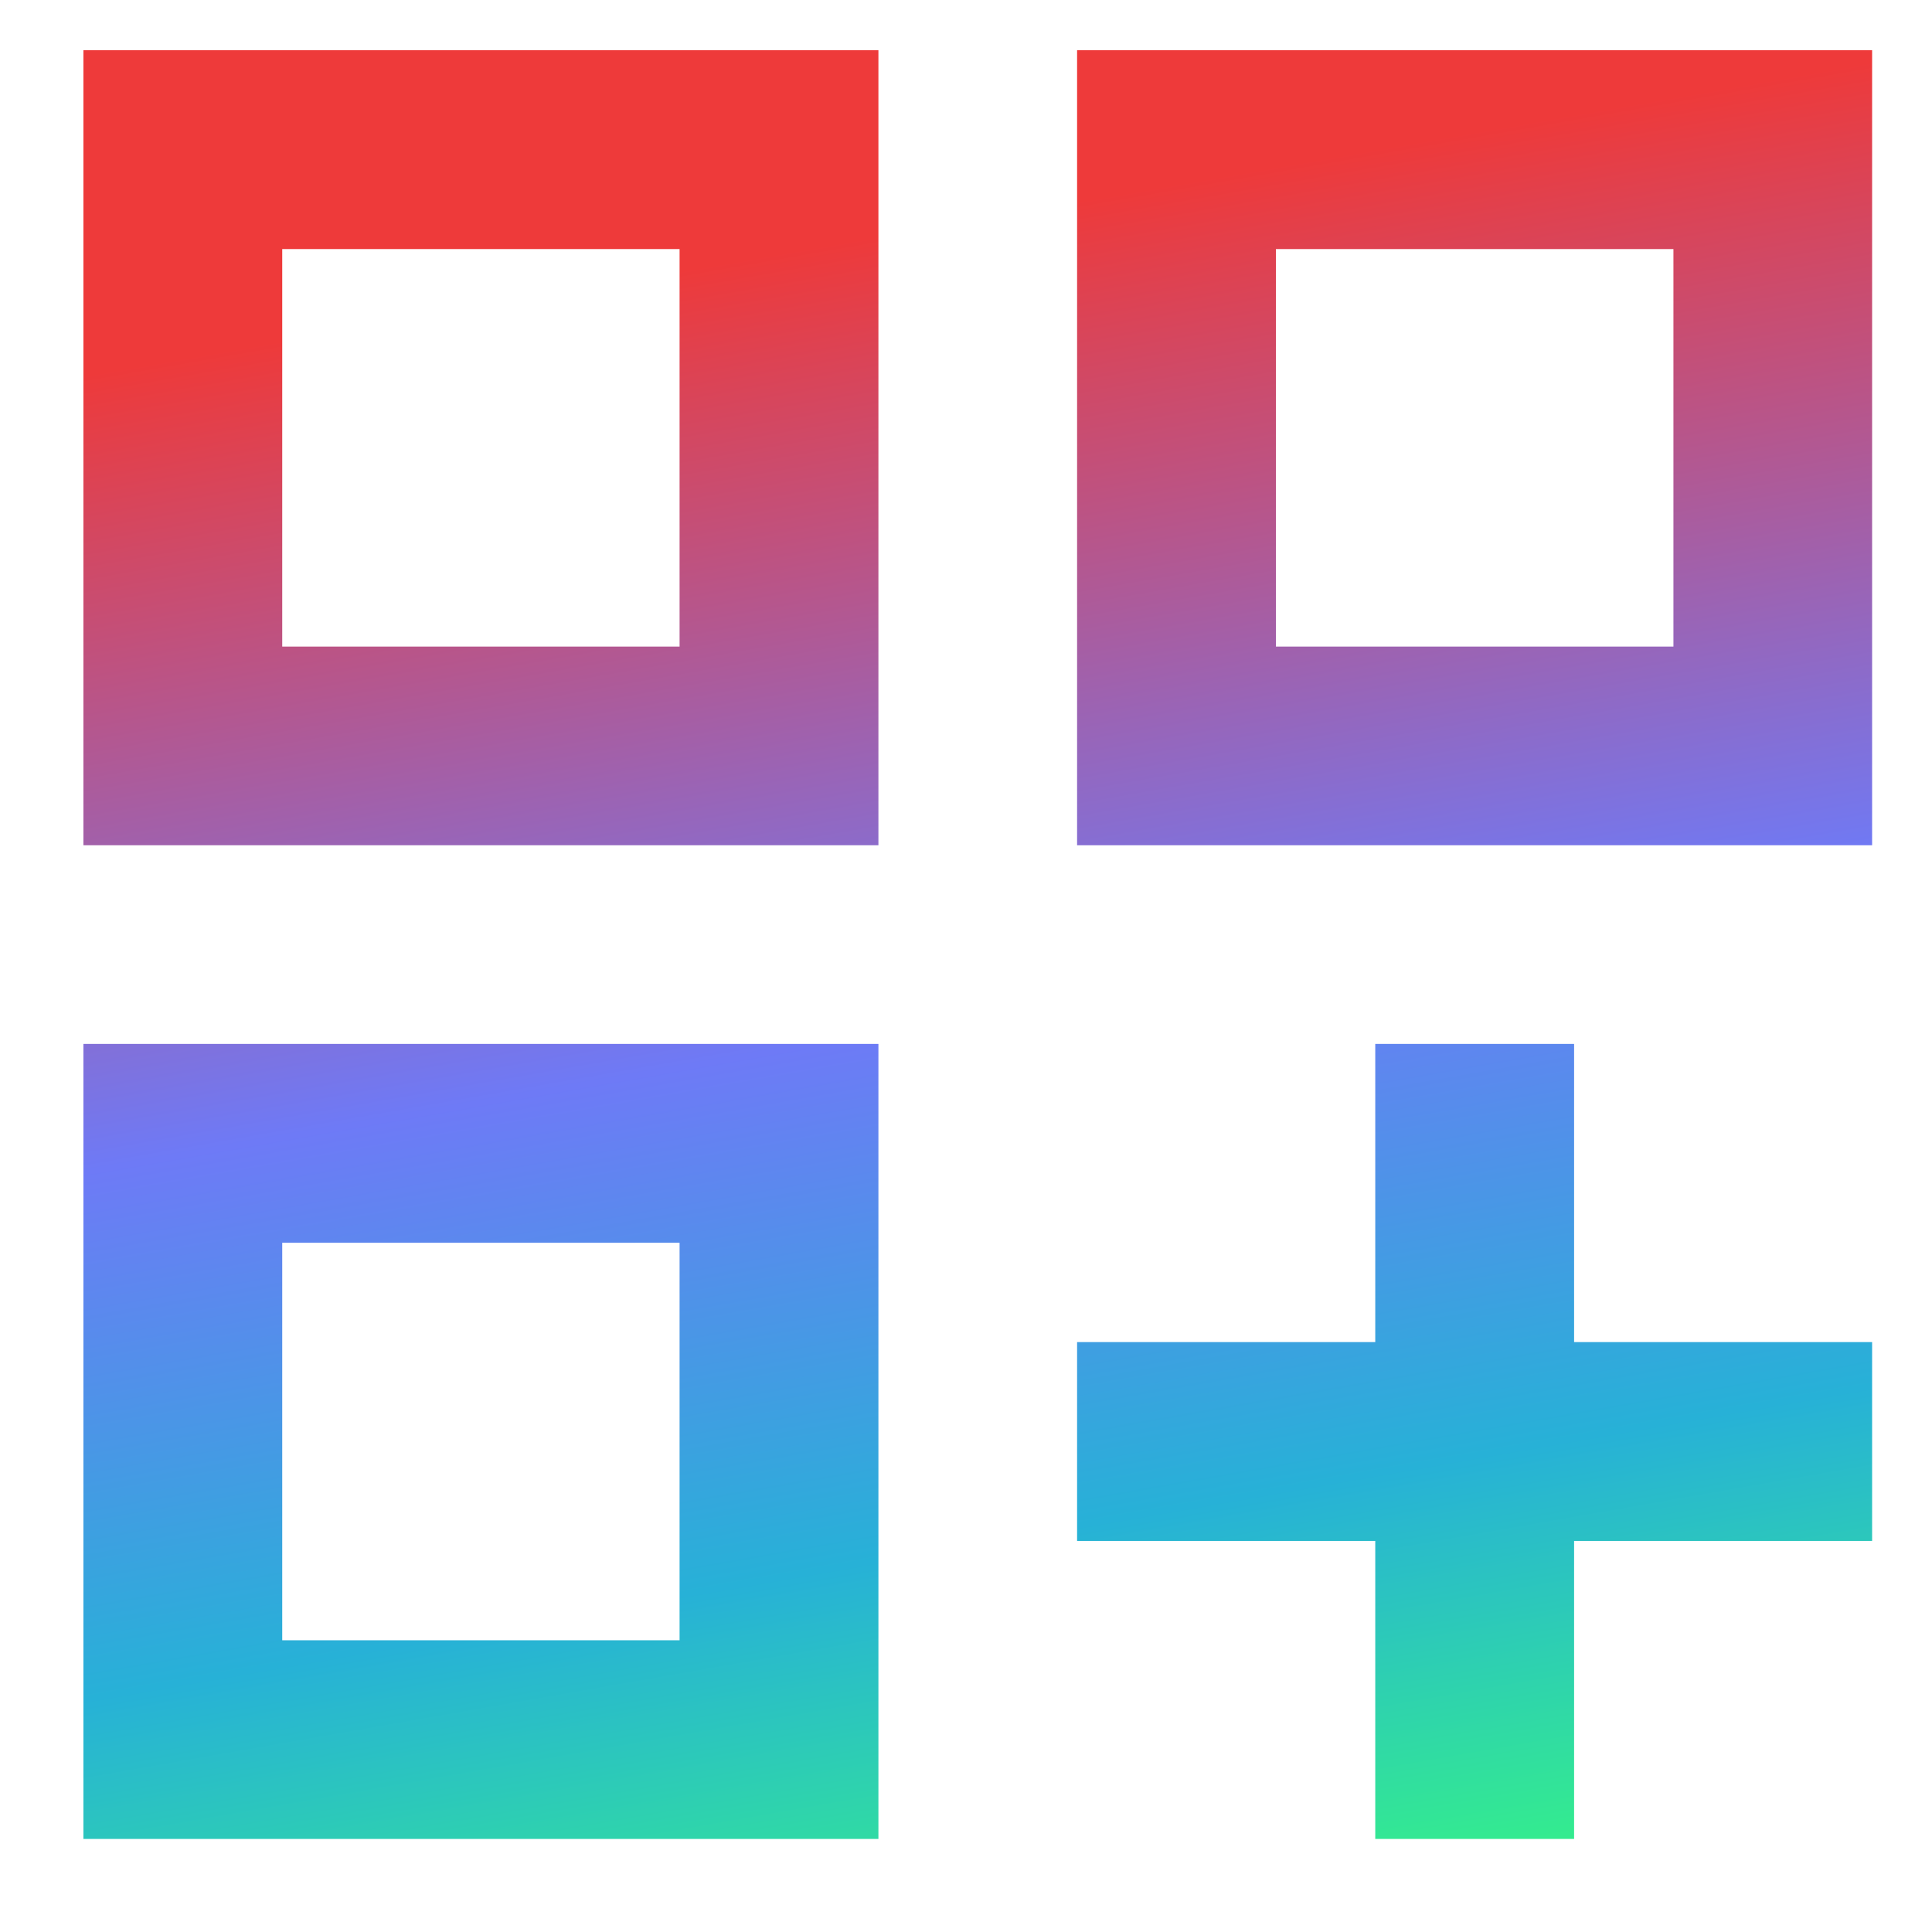
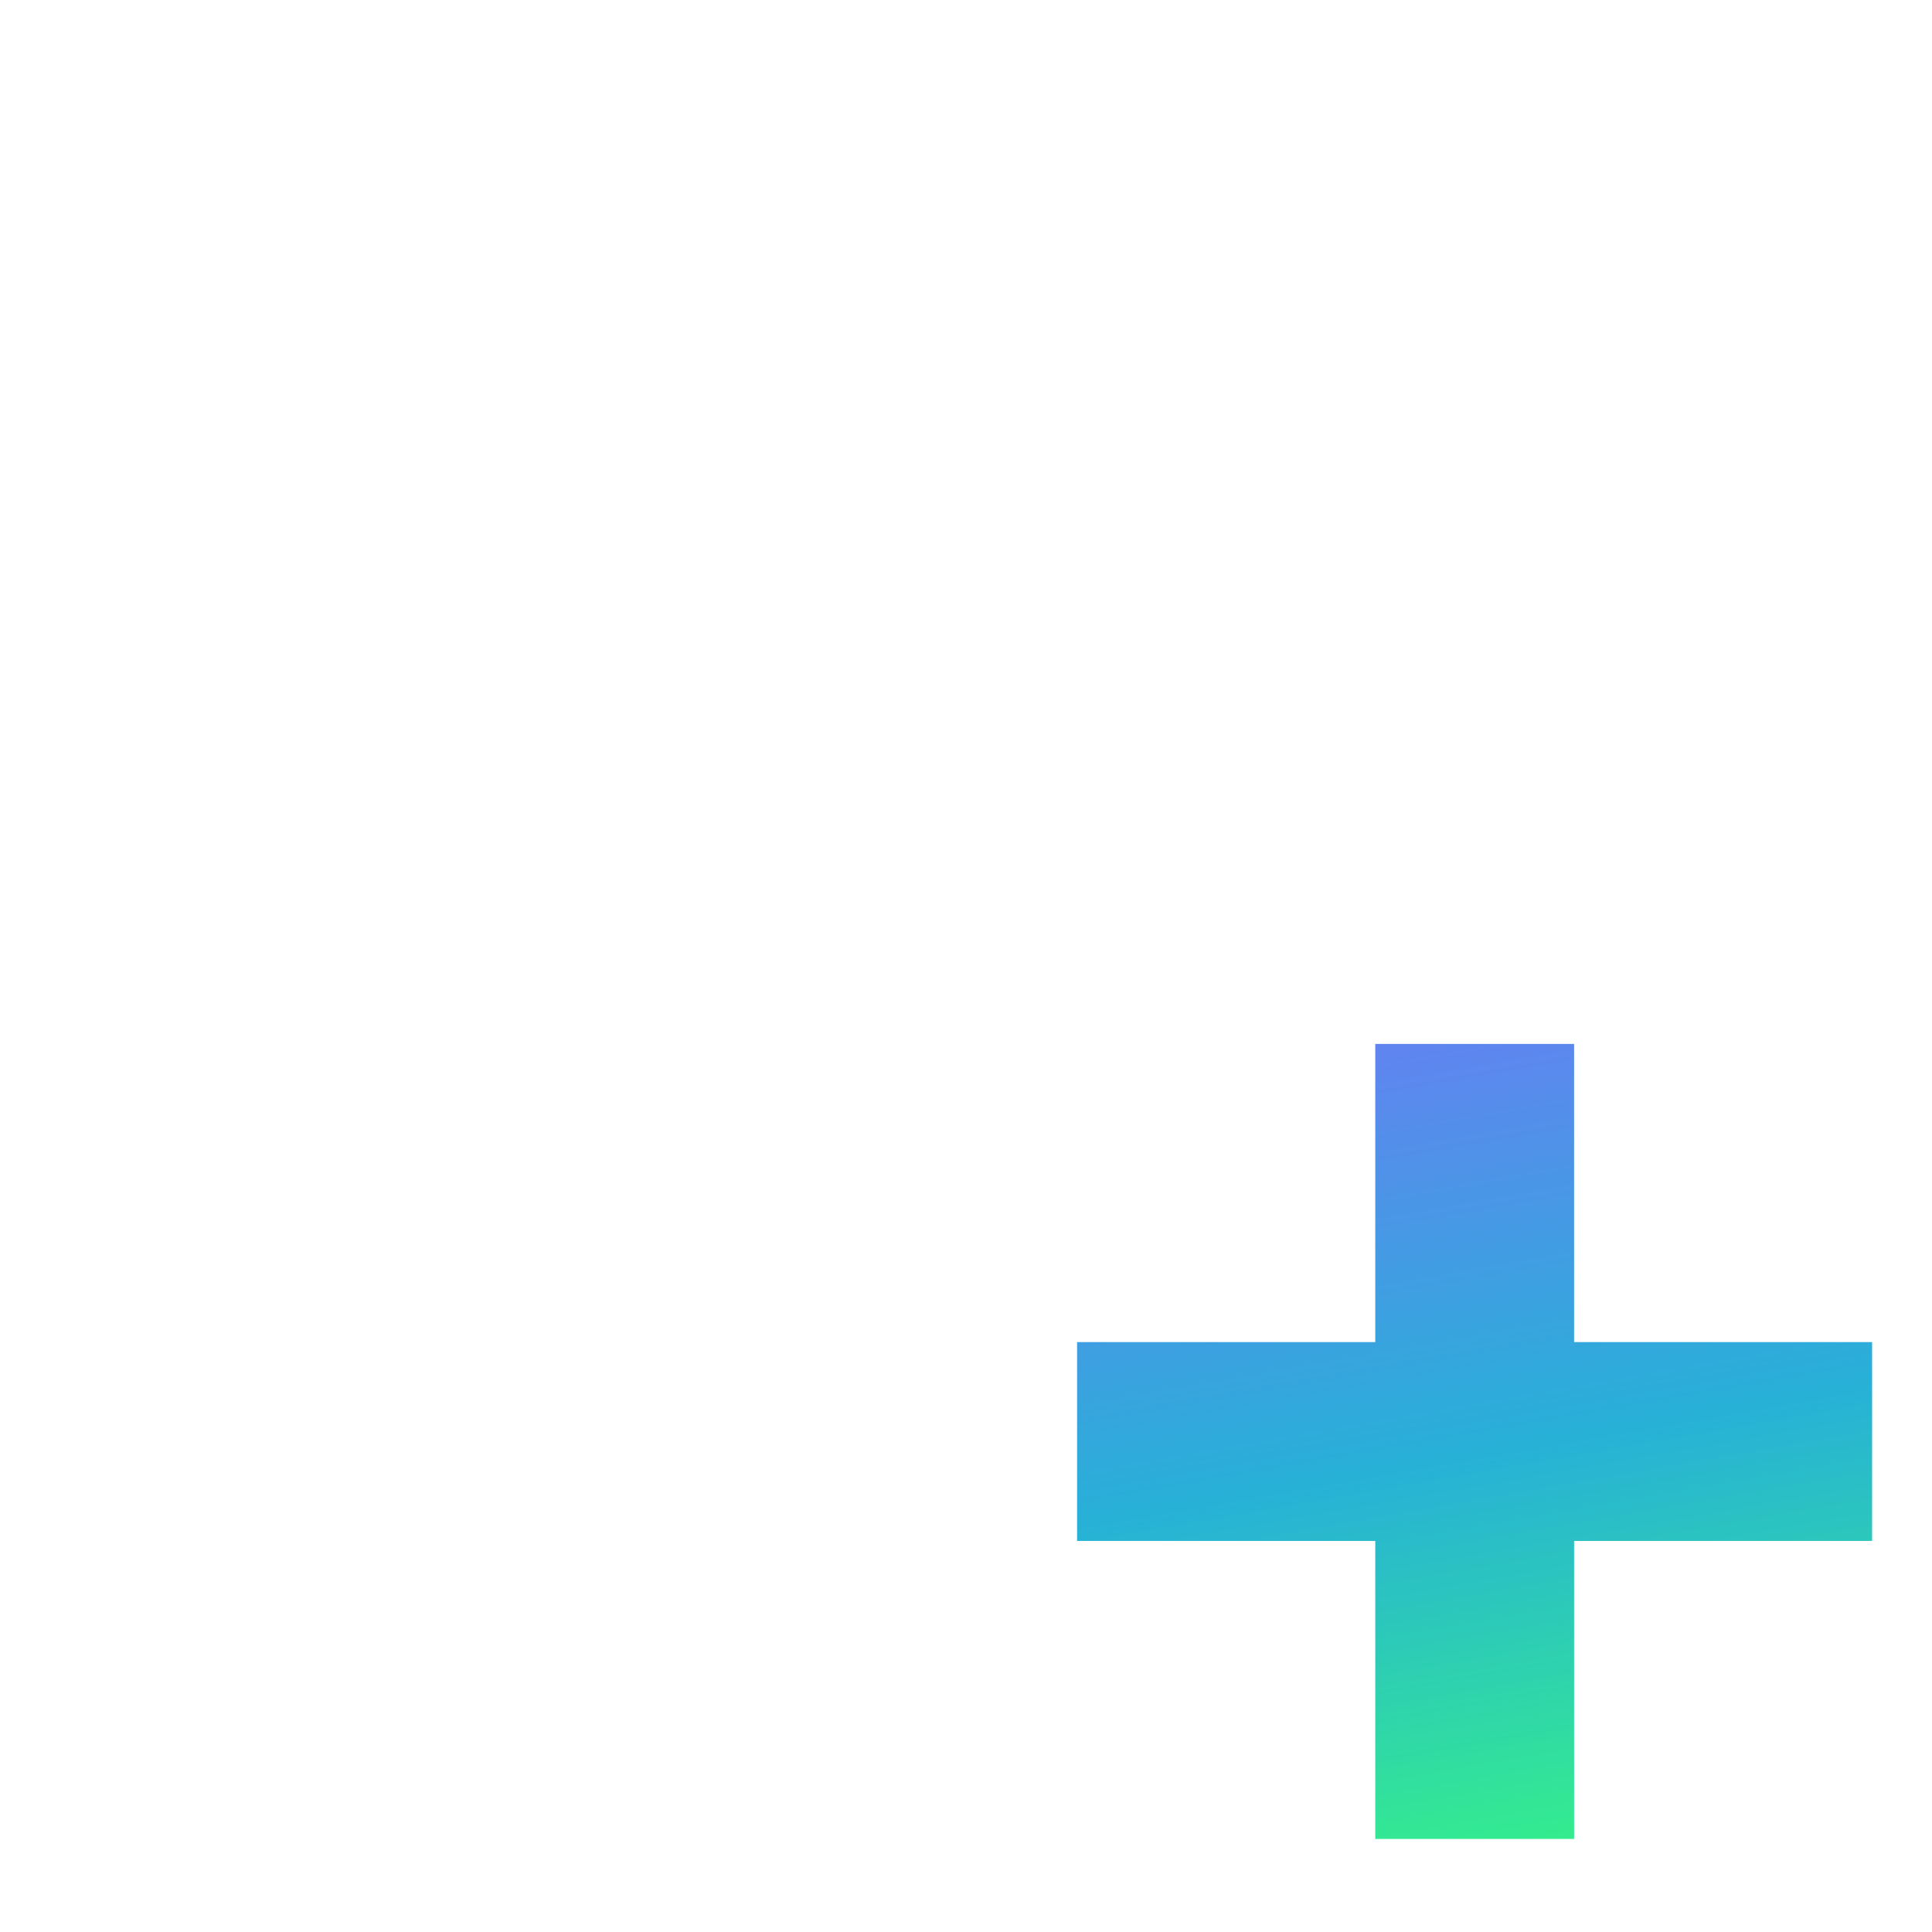
<svg xmlns="http://www.w3.org/2000/svg" width="12" height="12" viewBox="0 0 12 12" fill="none">
-   <path d="M0.518 5.25H5.456V0.312H0.518V5.25ZM1.753 1.547H4.221V4.016H1.753V1.547Z" fill="url(#paint0_linear_86_602)" />
-   <path d="M6.69 0.312V5.25H11.628V0.312H6.69ZM10.394 4.016H7.925V1.547H10.394V4.016Z" fill="url(#paint1_linear_86_602)" />
-   <path d="M0.518 11.422H5.456V6.484H0.518V11.422ZM1.753 7.719H4.221V10.188H1.753V7.719Z" fill="url(#paint2_linear_86_602)" />
  <path d="M9.777 6.484H8.542V8.336H6.69V9.571H8.542V11.422H9.777V9.571H11.628V8.336H9.777V6.484Z" fill="url(#paint3_linear_86_602)" />
  <defs>
    <linearGradient id="paint0_linear_86_602" x1="11.628" y1="11.909" x2="9.469" y2="-0.396" gradientUnits="userSpaceOnUse">
      <stop stop-color="#38FF77" />
      <stop offset="0.26" stop-color="#27B1D7" />
      <stop offset="0.519" stop-color="#6E7AF6" />
      <stop offset="0.909" stop-color="#EE3A3A" />
    </linearGradient>
    <linearGradient id="paint1_linear_86_602" x1="11.628" y1="11.909" x2="9.469" y2="-0.396" gradientUnits="userSpaceOnUse">
      <stop stop-color="#38FF77" />
      <stop offset="0.26" stop-color="#27B1D7" />
      <stop offset="0.519" stop-color="#6E7AF6" />
      <stop offset="0.909" stop-color="#EE3A3A" />
    </linearGradient>
    <linearGradient id="paint2_linear_86_602" x1="11.628" y1="11.909" x2="9.469" y2="-0.396" gradientUnits="userSpaceOnUse">
      <stop stop-color="#38FF77" />
      <stop offset="0.26" stop-color="#27B1D7" />
      <stop offset="0.519" stop-color="#6E7AF6" />
      <stop offset="0.909" stop-color="#EE3A3A" />
    </linearGradient>
    <linearGradient id="paint3_linear_86_602" x1="11.628" y1="11.909" x2="9.469" y2="-0.396" gradientUnits="userSpaceOnUse">
      <stop stop-color="#38FF77" />
      <stop offset="0.26" stop-color="#27B1D7" />
      <stop offset="0.519" stop-color="#6E7AF6" />
      <stop offset="0.909" stop-color="#EE3A3A" />
    </linearGradient>
  </defs>
</svg>